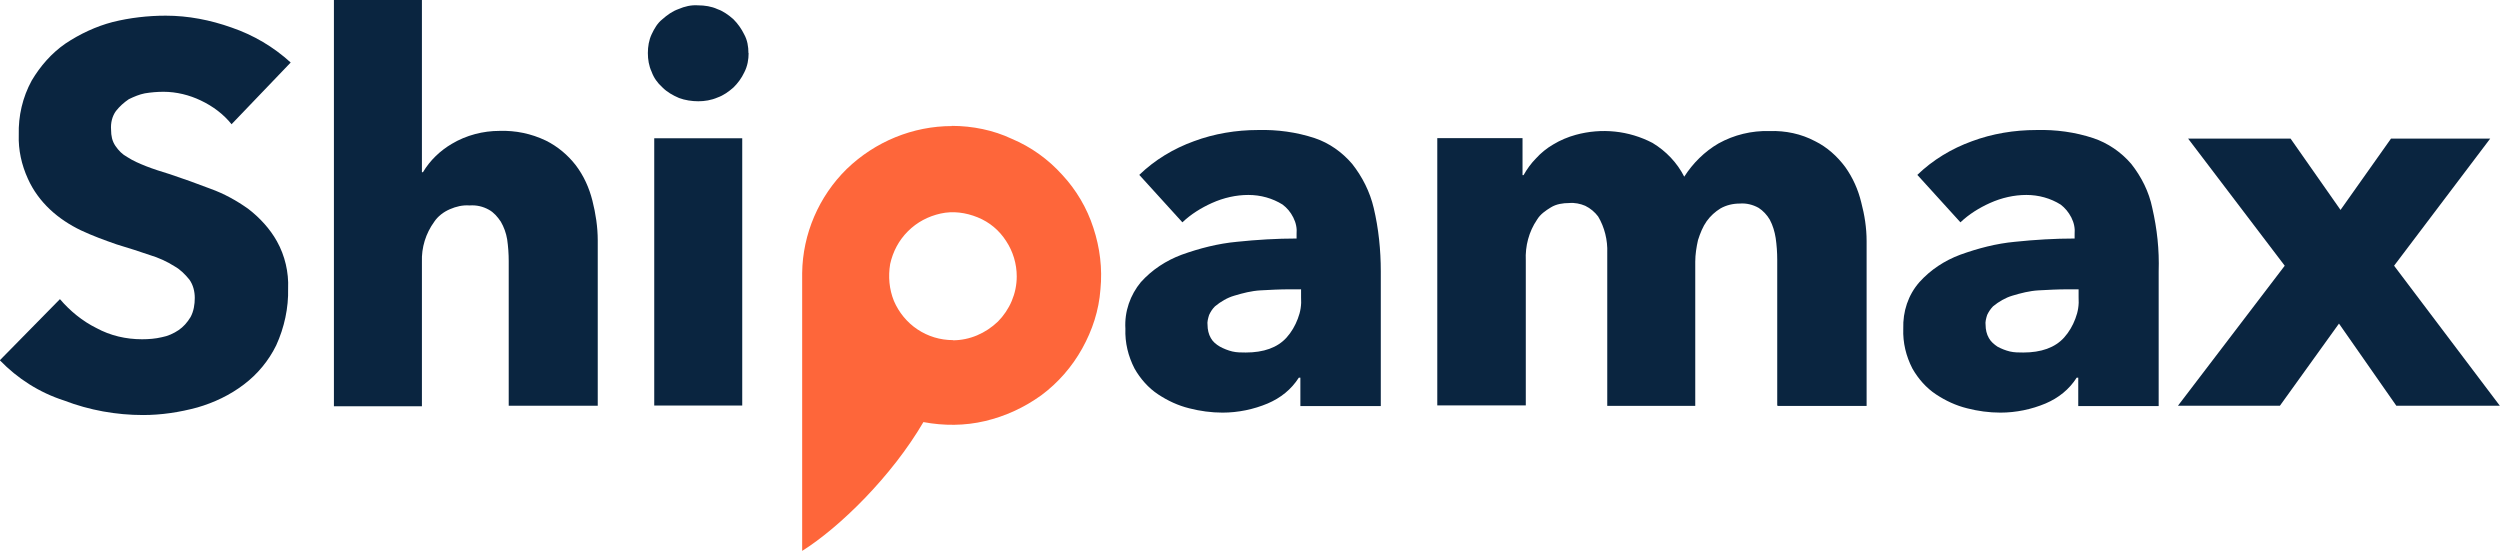
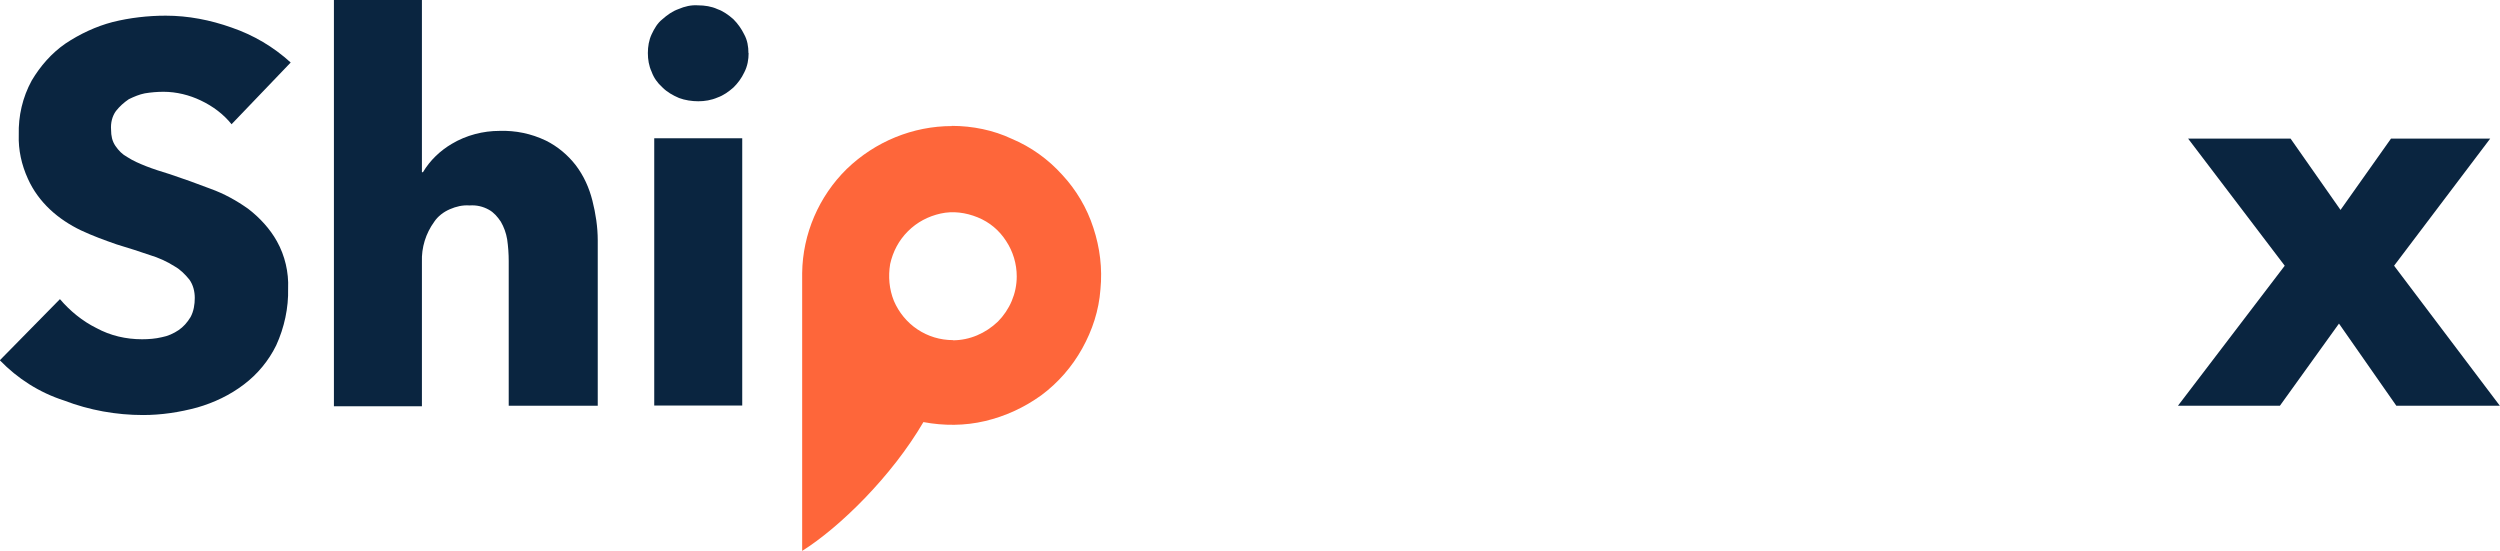
<svg xmlns="http://www.w3.org/2000/svg" id="Layer_1" data-name="Layer 1" viewBox="0 0 145.17 32">
  <defs>
    <style>
      .cls-1 {
        fill: #fe663a;
      }

      .cls-1, .cls-2 {
        stroke-width: 0px;
      }

      .cls-2 {
        fill: #0a2540;
      }
    </style>
  </defs>
  <path class="cls-2" d="m13.46,7.23c-.47-.59-1.09-1.06-1.81-1.4-.65-.31-1.4-.5-2.15-.5-.37,0-.72.03-1.09.09-.31.06-.62.19-.93.34-.28.19-.53.41-.75.69-.22.31-.31.69-.28,1.09,0,.34.06.65.25.93.19.28.41.5.69.65.34.22.69.37,1.09.53.41.16.87.31,1.4.47.75.25,1.53.53,2.34.84.78.28,1.53.69,2.21,1.18.65.5,1.25,1.15,1.65,1.87.47.84.69,1.81.65,2.74.03,1.12-.22,2.27-.69,3.3-.44.9-1.09,1.68-1.87,2.27-.81.62-1.74,1.06-2.71,1.34-1.03.28-2.09.44-3.15.44-1.56,0-3.12-.28-4.58-.84-1.46-.47-2.71-1.28-3.74-2.34l3.49-3.55c.59.69,1.31,1.28,2.12,1.68.81.44,1.71.65,2.65.65.37,0,.78-.03,1.15-.12.34-.06.69-.22.97-.41.28-.19.5-.44.69-.75.19-.34.25-.75.25-1.12s-.09-.75-.31-1.06c-.25-.31-.53-.59-.87-.78-.44-.28-.93-.5-1.43-.65-.56-.19-1.22-.41-1.93-.62-.72-.25-1.4-.5-2.06-.81-.65-.31-1.28-.72-1.81-1.22-.53-.5-.97-1.09-1.28-1.78-.37-.81-.56-1.68-.53-2.55-.03-1.09.22-2.18.75-3.15.5-.84,1.15-1.59,1.96-2.15.84-.56,1.78-1,2.74-1.25,1-.25,2.06-.37,3.08-.37,1.31,0,2.59.25,3.83.69,1.28.44,2.43,1.12,3.43,2.03l-3.43,3.58Z" />
  <path class="cls-2" d="m29.54,23.56v-8.41c0-.4-.03-.84-.09-1.25-.06-.37-.19-.72-.37-1.03-.19-.28-.4-.53-.69-.69-.34-.19-.72-.28-1.12-.25-.41-.03-.78.06-1.15.22-.37.16-.69.41-.9.72-.5.69-.75,1.5-.72,2.34v8.38h-5.11V0h5.11v10h.06c.41-.69,1-1.25,1.68-1.65.84-.5,1.81-.75,2.77-.75.93-.03,1.84.16,2.68.56.69.34,1.28.84,1.74,1.43.47.62.78,1.31.97,2.06.19.75.31,1.53.31,2.31v9.6h-5.17Z" />
  <path class="cls-2" d="m43.47,3.08c0,.37-.06.75-.25,1.12-.16.34-.37.62-.62.87-.28.25-.59.47-.93.59-.37.16-.75.22-1.12.22s-.78-.06-1.12-.19c-.37-.16-.69-.34-.97-.62-.28-.25-.5-.56-.62-.9-.16-.34-.22-.72-.22-1.09s.06-.75.22-1.09c.16-.34.34-.65.62-.87.28-.25.59-.47.93-.59.37-.16.75-.25,1.15-.22.37,0,.78.06,1.12.22.34.12.65.34.93.59.25.25.47.56.62.87.19.34.25.72.25,1.09Zm-5.48,20.47v-15.52h5.11v15.52h-5.11Z" />
-   <path class="cls-2" d="m66.15,10.16c.9-.87,1.99-1.53,3.18-1.96,1.18-.44,2.46-.65,3.71-.65,1.12-.03,2.24.12,3.3.47.84.28,1.59.81,2.18,1.5.59.75,1.03,1.62,1.25,2.56.28,1.18.41,2.43.41,3.68v7.82h-4.67v-1.65h-.09c-.44.69-1.06,1.18-1.81,1.5-.81.34-1.71.53-2.62.53-.65,0-1.31-.09-1.93-.25-.65-.16-1.25-.44-1.81-.81-.56-.37-1.03-.9-1.37-1.5-.37-.72-.56-1.5-.53-2.31-.06-1,.28-1.96.9-2.71.65-.72,1.46-1.25,2.37-1.59,1.03-.37,2.12-.65,3.21-.75,1.15-.12,2.31-.19,3.46-.19v-.25c.03-.34-.03-.65-.19-.97s-.37-.56-.62-.75c-.59-.37-1.28-.56-1.99-.56s-1.43.16-2.12.47c-.62.28-1.22.65-1.71,1.12l-2.49-2.74Zm9.38,6.64h-.65c-.56,0-1.12.03-1.68.06-.53.03-1.03.16-1.53.31-.41.12-.78.34-1.12.62-.16.16-.25.31-.34.5-.06.19-.12.41-.09.59,0,.25.06.53.19.75.12.22.31.37.53.5.22.12.47.22.72.28.25.06.53.06.78.06,1.03,0,1.84-.28,2.37-.87.28-.31.5-.69.65-1.09.16-.41.22-.81.19-1.25v-.47Z" />
-   <path class="cls-2" d="m103.2,23.55v-8.48c0-.41-.03-.84-.09-1.25-.06-.37-.16-.72-.34-1.06-.16-.28-.4-.53-.65-.69-.34-.19-.72-.28-1.09-.25-.4,0-.78.09-1.12.28-.31.19-.59.44-.81.75-.22.31-.37.69-.5,1.09-.09.4-.16.84-.16,1.25v8.38h-5.11v-8.88c.03-.75-.16-1.5-.53-2.12-.19-.25-.44-.47-.75-.62-.28-.12-.62-.19-.93-.16-.37,0-.75.06-1.06.25-.31.19-.62.4-.81.72-.47.69-.69,1.53-.65,2.37v8.41h-5.14v-15.52h4.95v2.15h.06c.19-.34.44-.69.72-.97.28-.31.62-.59,1-.81.41-.25.87-.44,1.31-.56,1.5-.41,3.08-.25,4.46.47.78.47,1.43,1.15,1.84,1.96.5-.78,1.18-1.46,1.99-1.93.9-.5,1.93-.75,2.96-.72.93-.03,1.84.16,2.65.59.69.34,1.28.87,1.75,1.5.44.62.75,1.31.93,2.06.19.72.31,1.46.31,2.24v9.57h-5.17v-.03Z" />
-   <path class="cls-2" d="m111.33,10.16c.9-.87,1.99-1.53,3.18-1.96,1.18-.44,2.46-.65,3.74-.65,1.12-.03,2.24.12,3.3.47.84.28,1.62.81,2.21,1.5.59.75,1.03,1.62,1.22,2.56.28,1.22.41,2.43.37,3.68v7.82h-4.67v-1.65h-.09c-.44.69-1.06,1.18-1.81,1.5-.81.34-1.71.53-2.62.53-.66,0-1.31-.09-1.93-.25-.65-.16-1.25-.44-1.81-.81-.56-.37-1.03-.9-1.37-1.5-.37-.72-.56-1.5-.53-2.31-.03-1,.28-1.96.94-2.71.65-.72,1.46-1.25,2.37-1.59,1.03-.37,2.09-.65,3.18-.75,1.15-.12,2.31-.19,3.46-.19v-.25c.03-.34-.03-.65-.19-.97-.16-.31-.37-.56-.62-.75-.59-.37-1.28-.56-1.99-.56s-1.43.16-2.12.47c-.62.28-1.22.65-1.71,1.12l-2.49-2.74Zm9.38,6.64h-.65c-.56,0-1.12.03-1.68.06-.53.03-1.03.16-1.53.31-.4.12-.78.34-1.12.62-.15.16-.25.31-.34.5-.06.19-.12.41-.09.59,0,.25.06.53.19.75.12.22.31.37.5.5.22.12.47.22.72.28.25.06.53.06.78.06,1.03,0,1.84-.28,2.37-.87.28-.31.5-.69.65-1.09.16-.41.22-.81.19-1.25v-.47h.03Z" />
  <path class="cls-2" d="m139.15,23.56l-3.33-4.77-3.43,4.77h-5.92l6.2-8.13-5.61-7.38h5.95l2.9,4.14,2.93-4.14h5.76l-5.58,7.38,6.14,8.13h-6.01Z" />
  <path class="cls-1" d="m55.28,7.32c-2.27,0-4.46.9-6.11,2.49-1.62,1.59-2.56,3.77-2.59,6.04v16.14c2.18-1.37,5.2-4.33,7.04-7.48,1.18.22,2.4.22,3.58-.06,1.18-.28,2.27-.78,3.27-1.5.97-.72,1.78-1.65,2.37-2.71s.97-2.21,1.06-3.43c.12-1.22-.03-2.43-.41-3.58-.37-1.15-1-2.21-1.81-3.08-.81-.9-1.81-1.62-2.93-2.09-1.06-.5-2.27-.75-3.49-.75Zm.06,12.43c-.75,0-1.46-.22-2.06-.62-.62-.41-1.09-1-1.37-1.65-.28-.69-.34-1.43-.22-2.15.16-.72.5-1.37,1.03-1.9.53-.53,1.18-.87,1.9-1.03.72-.16,1.46-.06,2.15.22.69.28,1.25.75,1.65,1.37.41.62.62,1.34.62,2.06,0,1-.41,1.93-1.09,2.62-.72.69-1.65,1.09-2.62,1.09Z" />
</svg>